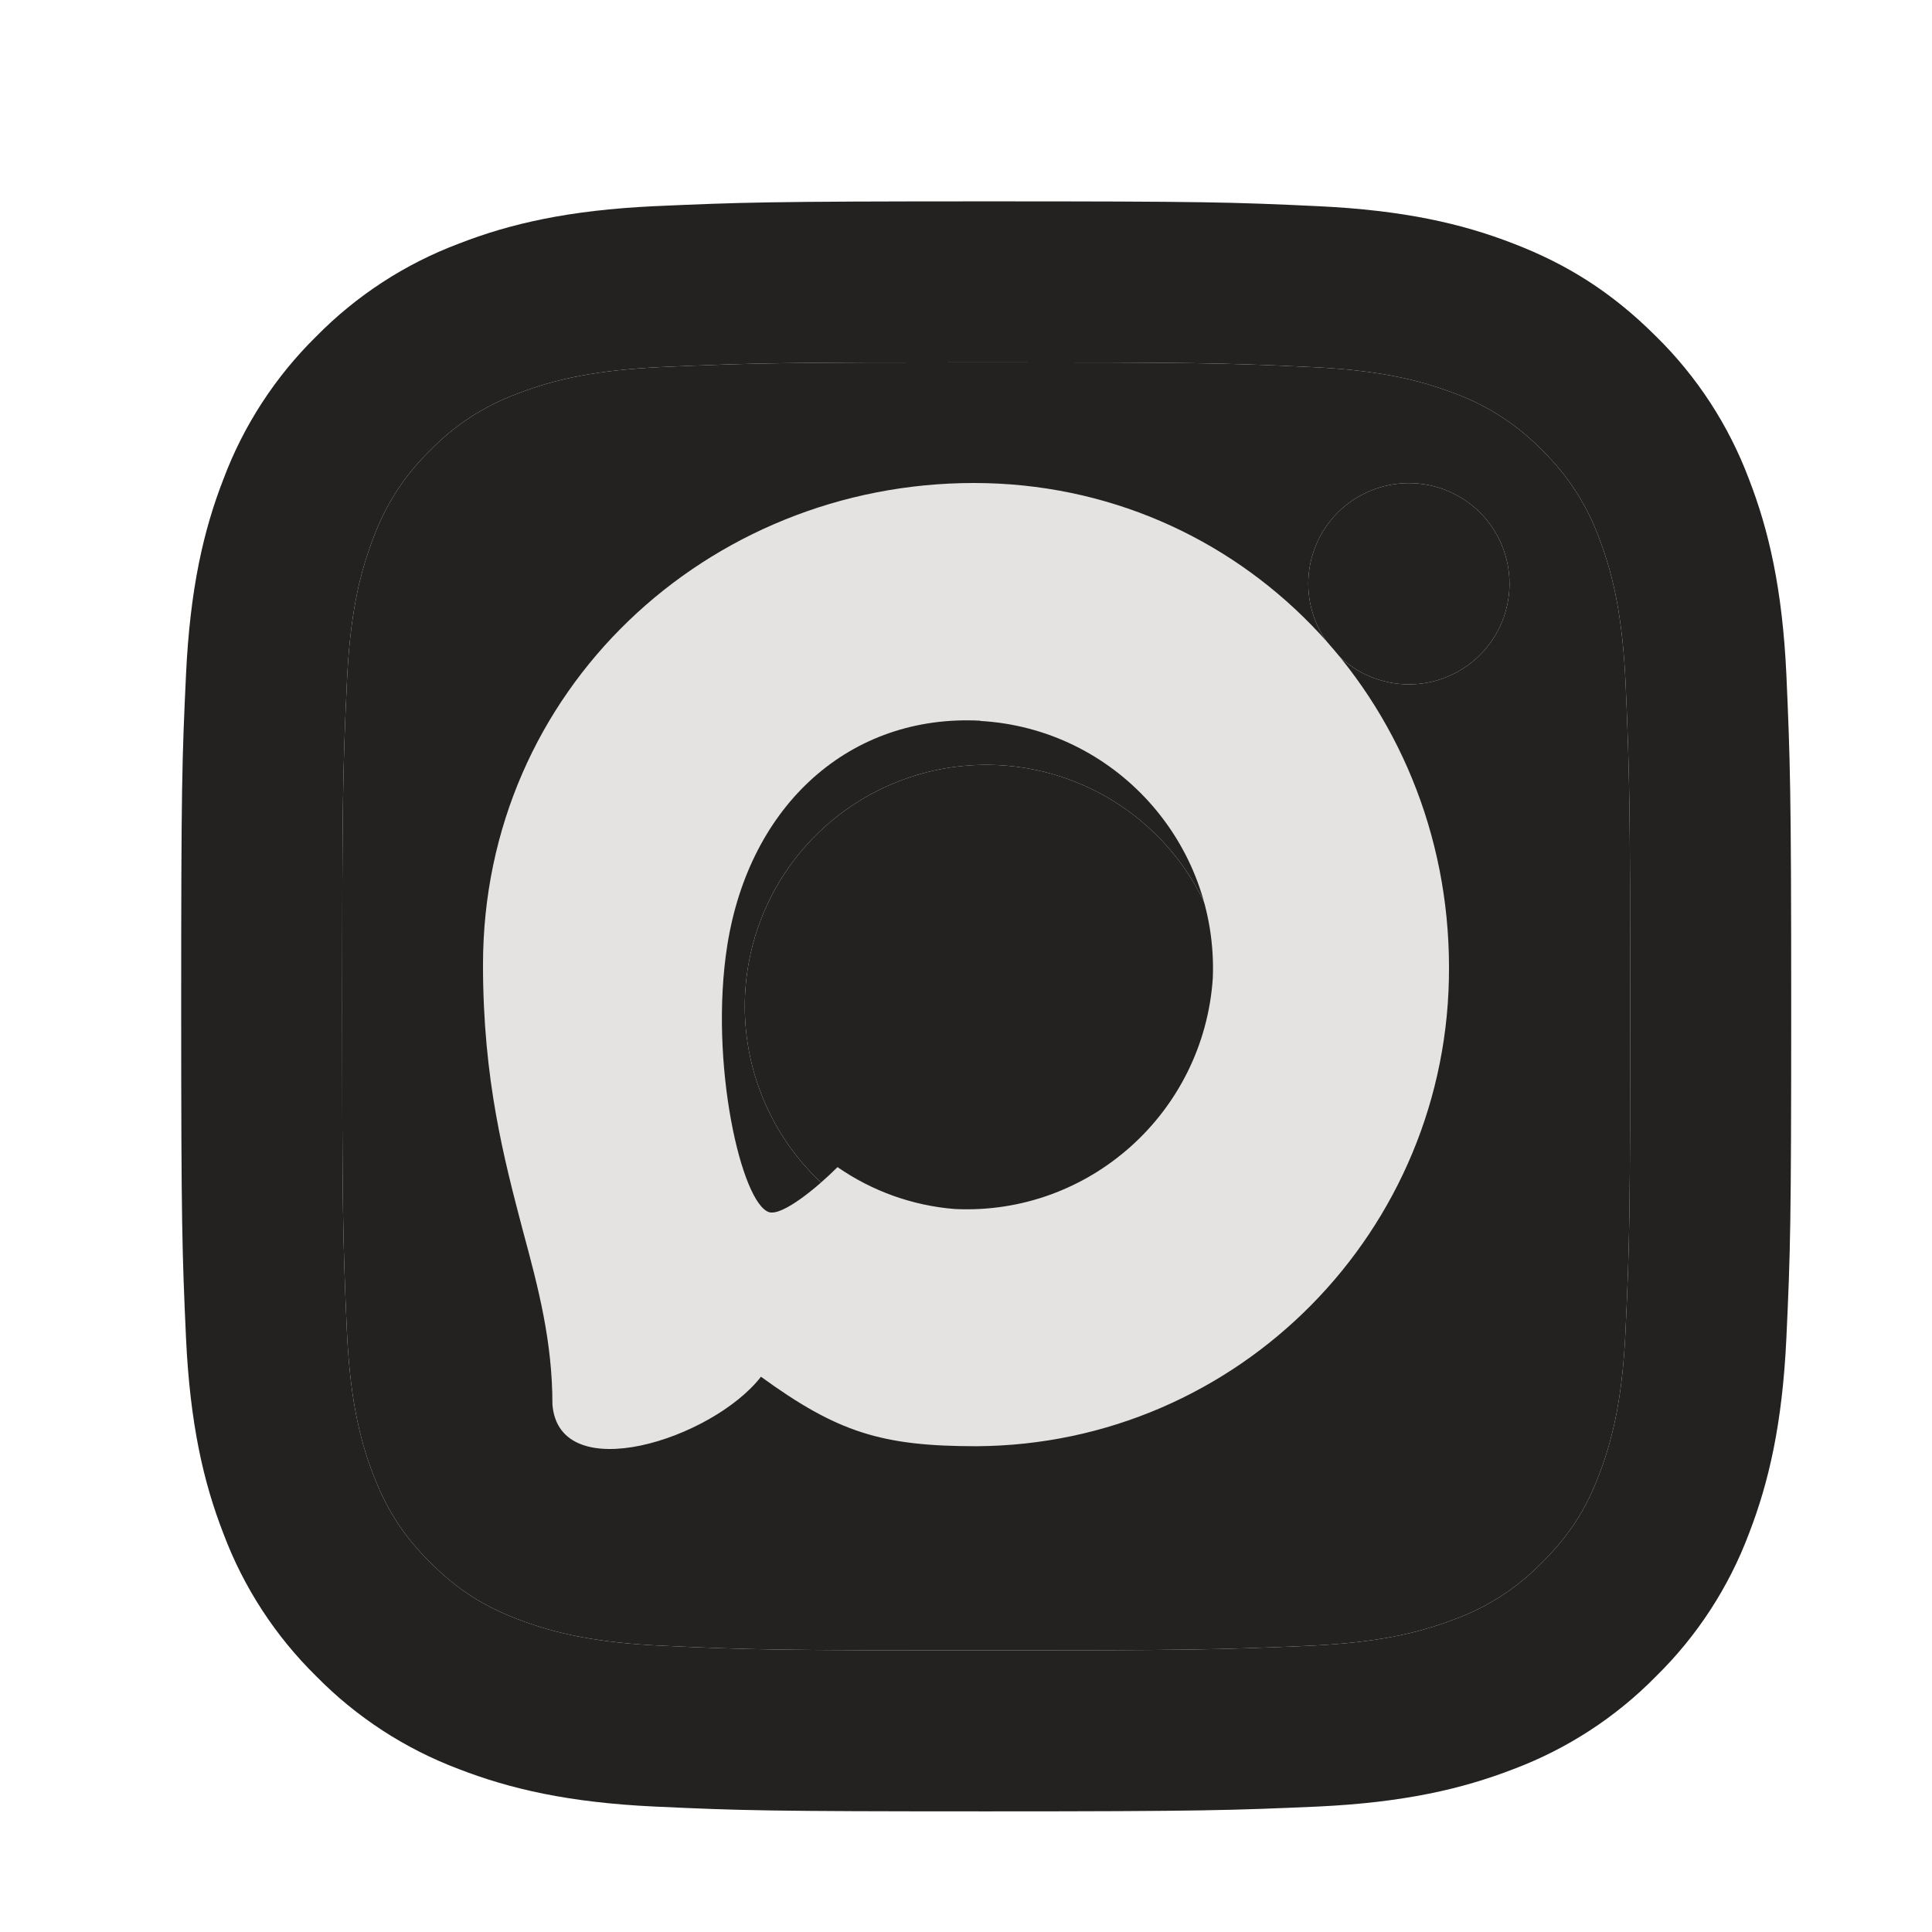
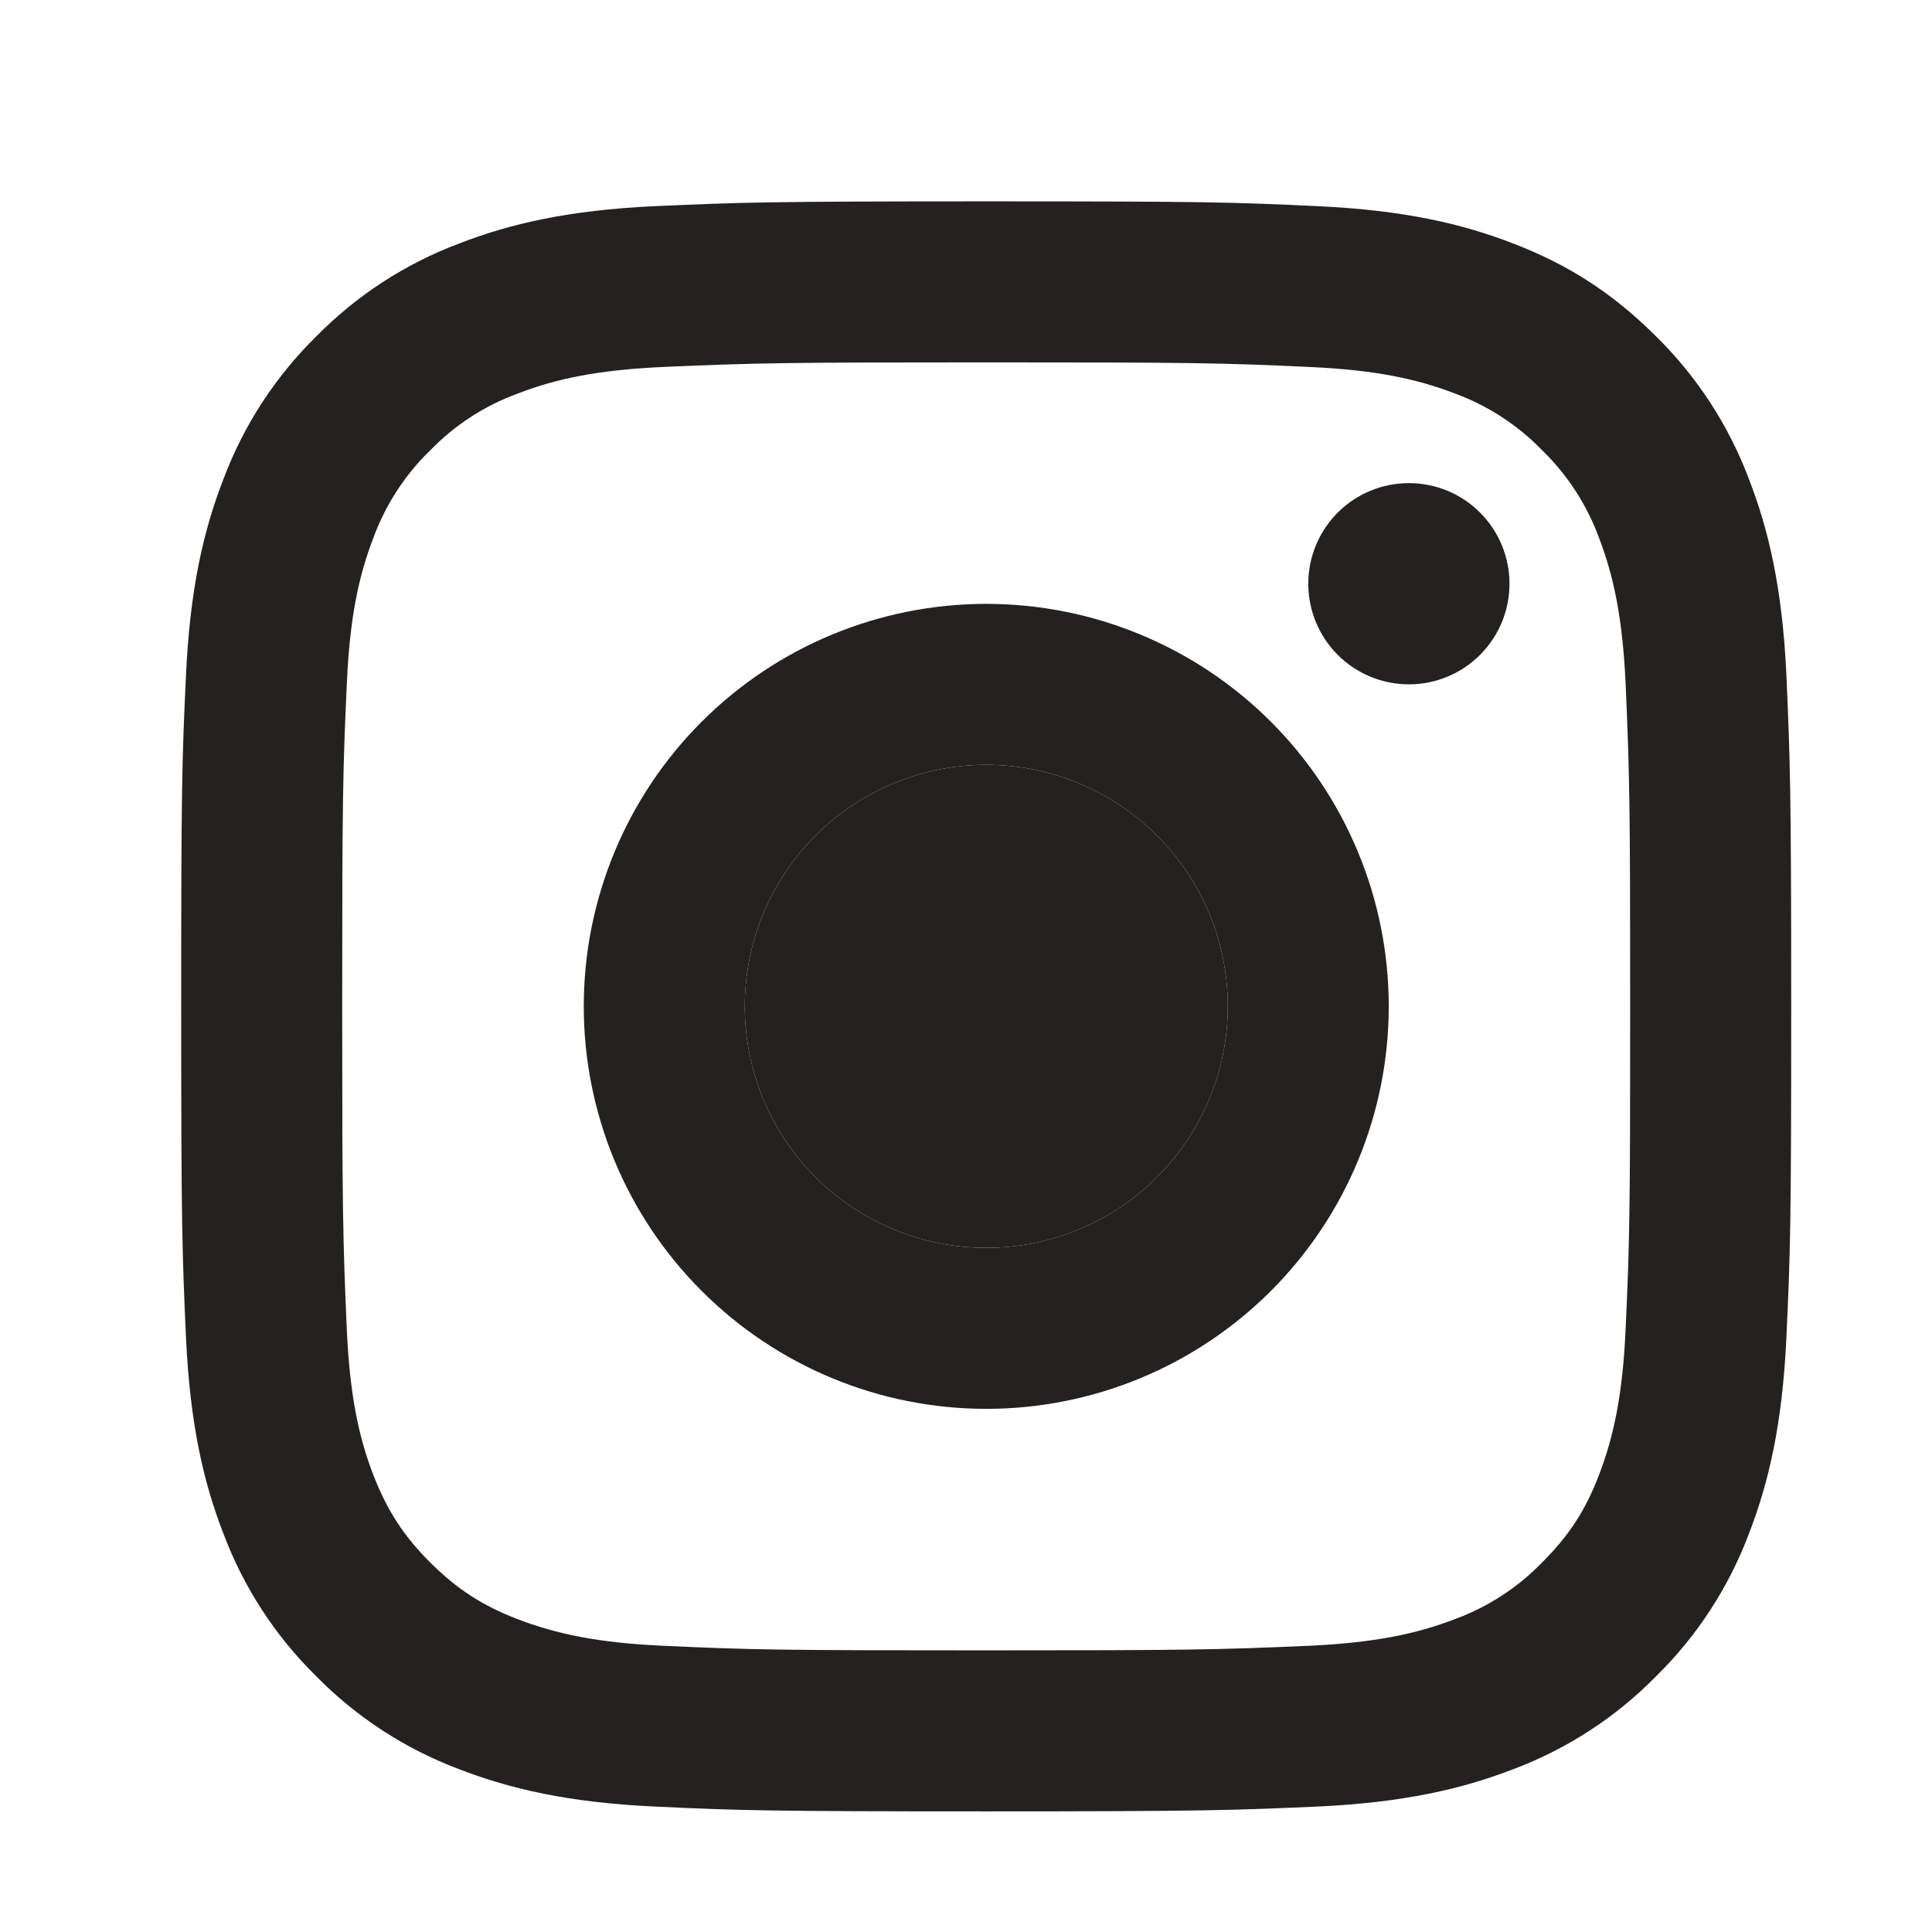
<svg xmlns="http://www.w3.org/2000/svg" width="32" height="32" viewBox="0 0 32 32" fill="none">
  <path fill-rule="evenodd" clip-rule="evenodd" d="M24.514 10.847C24.827 10.534 25.002 10.11 25.002 9.668C25.002 9.226 24.827 8.802 24.514 8.49C24.202 8.177 23.778 8.002 23.336 8.002C22.894 8.002 22.47 8.177 22.157 8.49C21.845 8.802 21.669 9.226 21.669 9.668C21.669 10.11 21.845 10.534 22.157 10.847C22.47 11.159 22.894 11.335 23.336 11.335C23.778 11.335 24.202 11.159 24.514 10.847ZM10.964 6.079C12.498 6.011 13.037 6.002 16.336 6.002H16.334C19.721 6.002 20.236 6.01 21.706 6.079C22.749 6.127 23.45 6.267 24.104 6.52C24.648 6.721 25.14 7.042 25.544 7.459C25.96 7.863 26.28 8.355 26.481 8.899C26.733 9.55 26.874 10.254 26.924 11.296C26.992 12.831 27.001 13.37 27.001 16.668C27.001 20.052 26.993 20.568 26.924 22.039C26.876 23.082 26.734 23.783 26.481 24.439C26.26 25.014 25.992 25.431 25.542 25.879C25.139 26.295 24.646 26.616 24.102 26.816C23.45 27.068 22.749 27.208 21.706 27.258C20.172 27.326 19.634 27.335 16.334 27.335C12.949 27.335 12.434 27.327 10.962 27.258C9.922 27.21 9.221 27.068 8.562 26.814C7.989 26.592 7.572 26.324 7.122 25.876C6.68 25.434 6.413 25.016 6.186 24.436C5.934 23.787 5.794 23.084 5.745 22.04C5.677 20.506 5.668 19.968 5.668 16.668C5.668 13.283 5.677 12.768 5.746 11.296C5.794 10.252 5.934 9.552 6.188 8.899C6.389 8.355 6.709 7.862 7.126 7.459C7.53 7.042 8.022 6.722 8.566 6.522C9.217 6.268 9.918 6.128 10.964 6.079ZM21.832 3.415C20.409 3.348 19.957 3.335 16.334 3.335H16.336C12.713 3.335 12.261 3.352 10.837 3.415C9.417 3.482 8.45 3.704 7.601 4.035C6.711 4.369 5.905 4.894 5.238 5.572C4.56 6.239 4.035 7.045 3.701 7.935C3.37 8.786 3.148 9.751 3.081 11.172C3.014 12.594 3.001 13.046 3.001 16.668C3.001 20.291 3.017 20.743 3.081 22.164C3.148 23.584 3.37 24.552 3.701 25.402C4.035 26.292 4.56 27.098 5.238 27.764C5.905 28.443 6.711 28.967 7.601 29.302C8.452 29.631 9.418 29.855 10.837 29.922C12.26 29.988 12.712 30.002 16.334 30.002C19.957 30.002 20.409 29.984 21.832 29.922C23.25 29.855 24.218 29.631 25.068 29.302C25.958 28.967 26.764 28.443 27.43 27.764C28.109 27.098 28.633 26.292 28.968 25.402C29.297 24.551 29.521 23.586 29.588 22.164C29.654 20.743 29.668 20.291 29.668 16.668C29.668 13.046 29.65 12.594 29.588 11.172C29.521 9.752 29.297 8.784 28.968 7.935C28.633 7.045 28.109 6.239 27.43 5.572C26.689 4.832 25.948 4.374 25.068 4.035C24.218 3.704 23.25 3.482 21.832 3.415Z" fill="#242220" />
-   <path fill-rule="evenodd" clip-rule="evenodd" d="M16.336 6.002C13.037 6.002 12.498 6.011 10.964 6.079C9.918 6.128 9.217 6.268 8.566 6.522C8.022 6.722 7.53 7.042 7.126 7.459C6.709 7.862 6.389 8.355 6.188 8.899C5.934 9.552 5.794 10.252 5.746 11.296C5.677 12.768 5.668 13.283 5.668 16.668C5.668 19.968 5.677 20.506 5.745 22.04C5.794 23.084 5.934 23.787 6.186 24.436C6.413 25.016 6.68 25.434 7.122 25.876C7.572 26.324 7.989 26.592 8.562 26.814C9.221 27.068 9.922 27.21 10.962 27.258C12.434 27.327 12.949 27.335 16.334 27.335C19.634 27.335 20.172 27.326 21.706 27.258C22.749 27.208 23.45 27.068 24.102 26.816C24.646 26.616 25.139 26.295 25.542 25.879C25.992 25.431 26.26 25.014 26.481 24.439C26.734 23.783 26.876 23.082 26.924 22.039C26.993 20.568 27.001 20.052 27.001 16.668C27.001 13.37 26.992 12.831 26.924 11.296C26.874 10.254 26.733 9.55 26.481 8.899C26.28 8.355 25.96 7.863 25.544 7.459C25.14 7.042 24.648 6.721 24.104 6.52C23.45 6.267 22.749 6.127 21.706 6.079C20.236 6.01 19.721 6.002 16.334 6.002H16.336ZM21.05 11.954C19.799 10.704 18.104 10.002 16.336 10.002C14.568 10.002 12.872 10.704 11.622 11.954C10.371 13.204 9.669 14.9 9.669 16.668C9.669 18.436 10.371 20.132 11.622 21.382C12.872 22.633 14.568 23.335 16.336 23.335C18.104 23.335 19.799 22.633 21.05 21.382C22.3 20.132 23.002 18.436 23.002 16.668C23.002 14.9 22.3 13.204 21.05 11.954ZM24.514 10.847C24.827 10.534 25.002 10.11 25.002 9.668C25.002 9.226 24.827 8.802 24.514 8.49C24.202 8.177 23.778 8.002 23.336 8.002C22.894 8.002 22.47 8.177 22.157 8.49C21.845 8.802 21.669 9.226 21.669 9.668C21.669 10.11 21.845 10.534 22.157 10.847C22.47 11.159 22.894 11.335 23.336 11.335C23.778 11.335 24.202 11.159 24.514 10.847Z" fill="#242220" />
  <path fill-rule="evenodd" clip-rule="evenodd" d="M16.336 10.002C18.104 10.002 19.799 10.704 21.05 11.954C22.3 13.204 23.002 14.9 23.002 16.668C23.002 18.436 22.3 20.132 21.05 21.382C19.799 22.633 18.104 23.335 16.336 23.335C14.568 23.335 12.872 22.633 11.622 21.382C10.371 20.132 9.669 18.436 9.669 16.668C9.669 14.9 10.371 13.204 11.622 11.954C12.872 10.704 14.568 10.002 16.336 10.002ZM13.507 13.84C14.257 13.09 15.275 12.668 16.336 12.668C17.396 12.668 18.414 13.09 19.164 13.84C19.914 14.59 20.336 15.607 20.336 16.668C20.336 17.729 19.914 18.747 19.164 19.497C18.414 20.247 17.396 20.668 16.336 20.668C15.275 20.668 14.257 20.247 13.507 19.497C12.757 18.747 12.336 17.729 12.336 16.668C12.336 15.607 12.757 14.59 13.507 13.84Z" fill="#242220" />
  <path d="M16.336 12.668C15.275 12.668 14.257 13.09 13.507 13.84C12.757 14.59 12.336 15.607 12.336 16.668C12.336 17.729 12.757 18.747 13.507 19.497C14.257 20.247 15.275 20.668 16.336 20.668C17.396 20.668 18.414 20.247 19.164 19.497C19.914 18.747 20.336 17.729 20.336 16.668C20.336 15.607 19.914 14.59 19.164 13.84C18.414 13.09 17.396 12.668 16.336 12.668Z" fill="#242220" />
-   <path fill-rule="evenodd" clip-rule="evenodd" d="M16.172 23.954C14.602 23.954 13.872 23.724 12.604 22.803C11.801 23.839 9.261 24.649 9.15 23.264C9.15 22.224 8.921 21.345 8.661 20.386C8.351 19.204 8 17.888 8 15.981C8 11.427 11.721 8 16.13 8C20.543 8 24 11.595 24 16.023C24.015 20.383 20.512 23.931 16.172 23.954ZM16.237 11.937C14.09 11.825 12.416 13.318 12.046 15.659C11.74 17.596 12.283 19.956 12.745 20.079C12.967 20.133 13.524 19.68 13.872 19.331C14.447 19.73 15.116 19.969 15.813 20.025C18.038 20.133 19.938 18.432 20.088 16.2C20.175 13.963 18.462 12.069 16.237 11.941L16.237 11.937Z" fill="#E5E3E2" />
</svg>